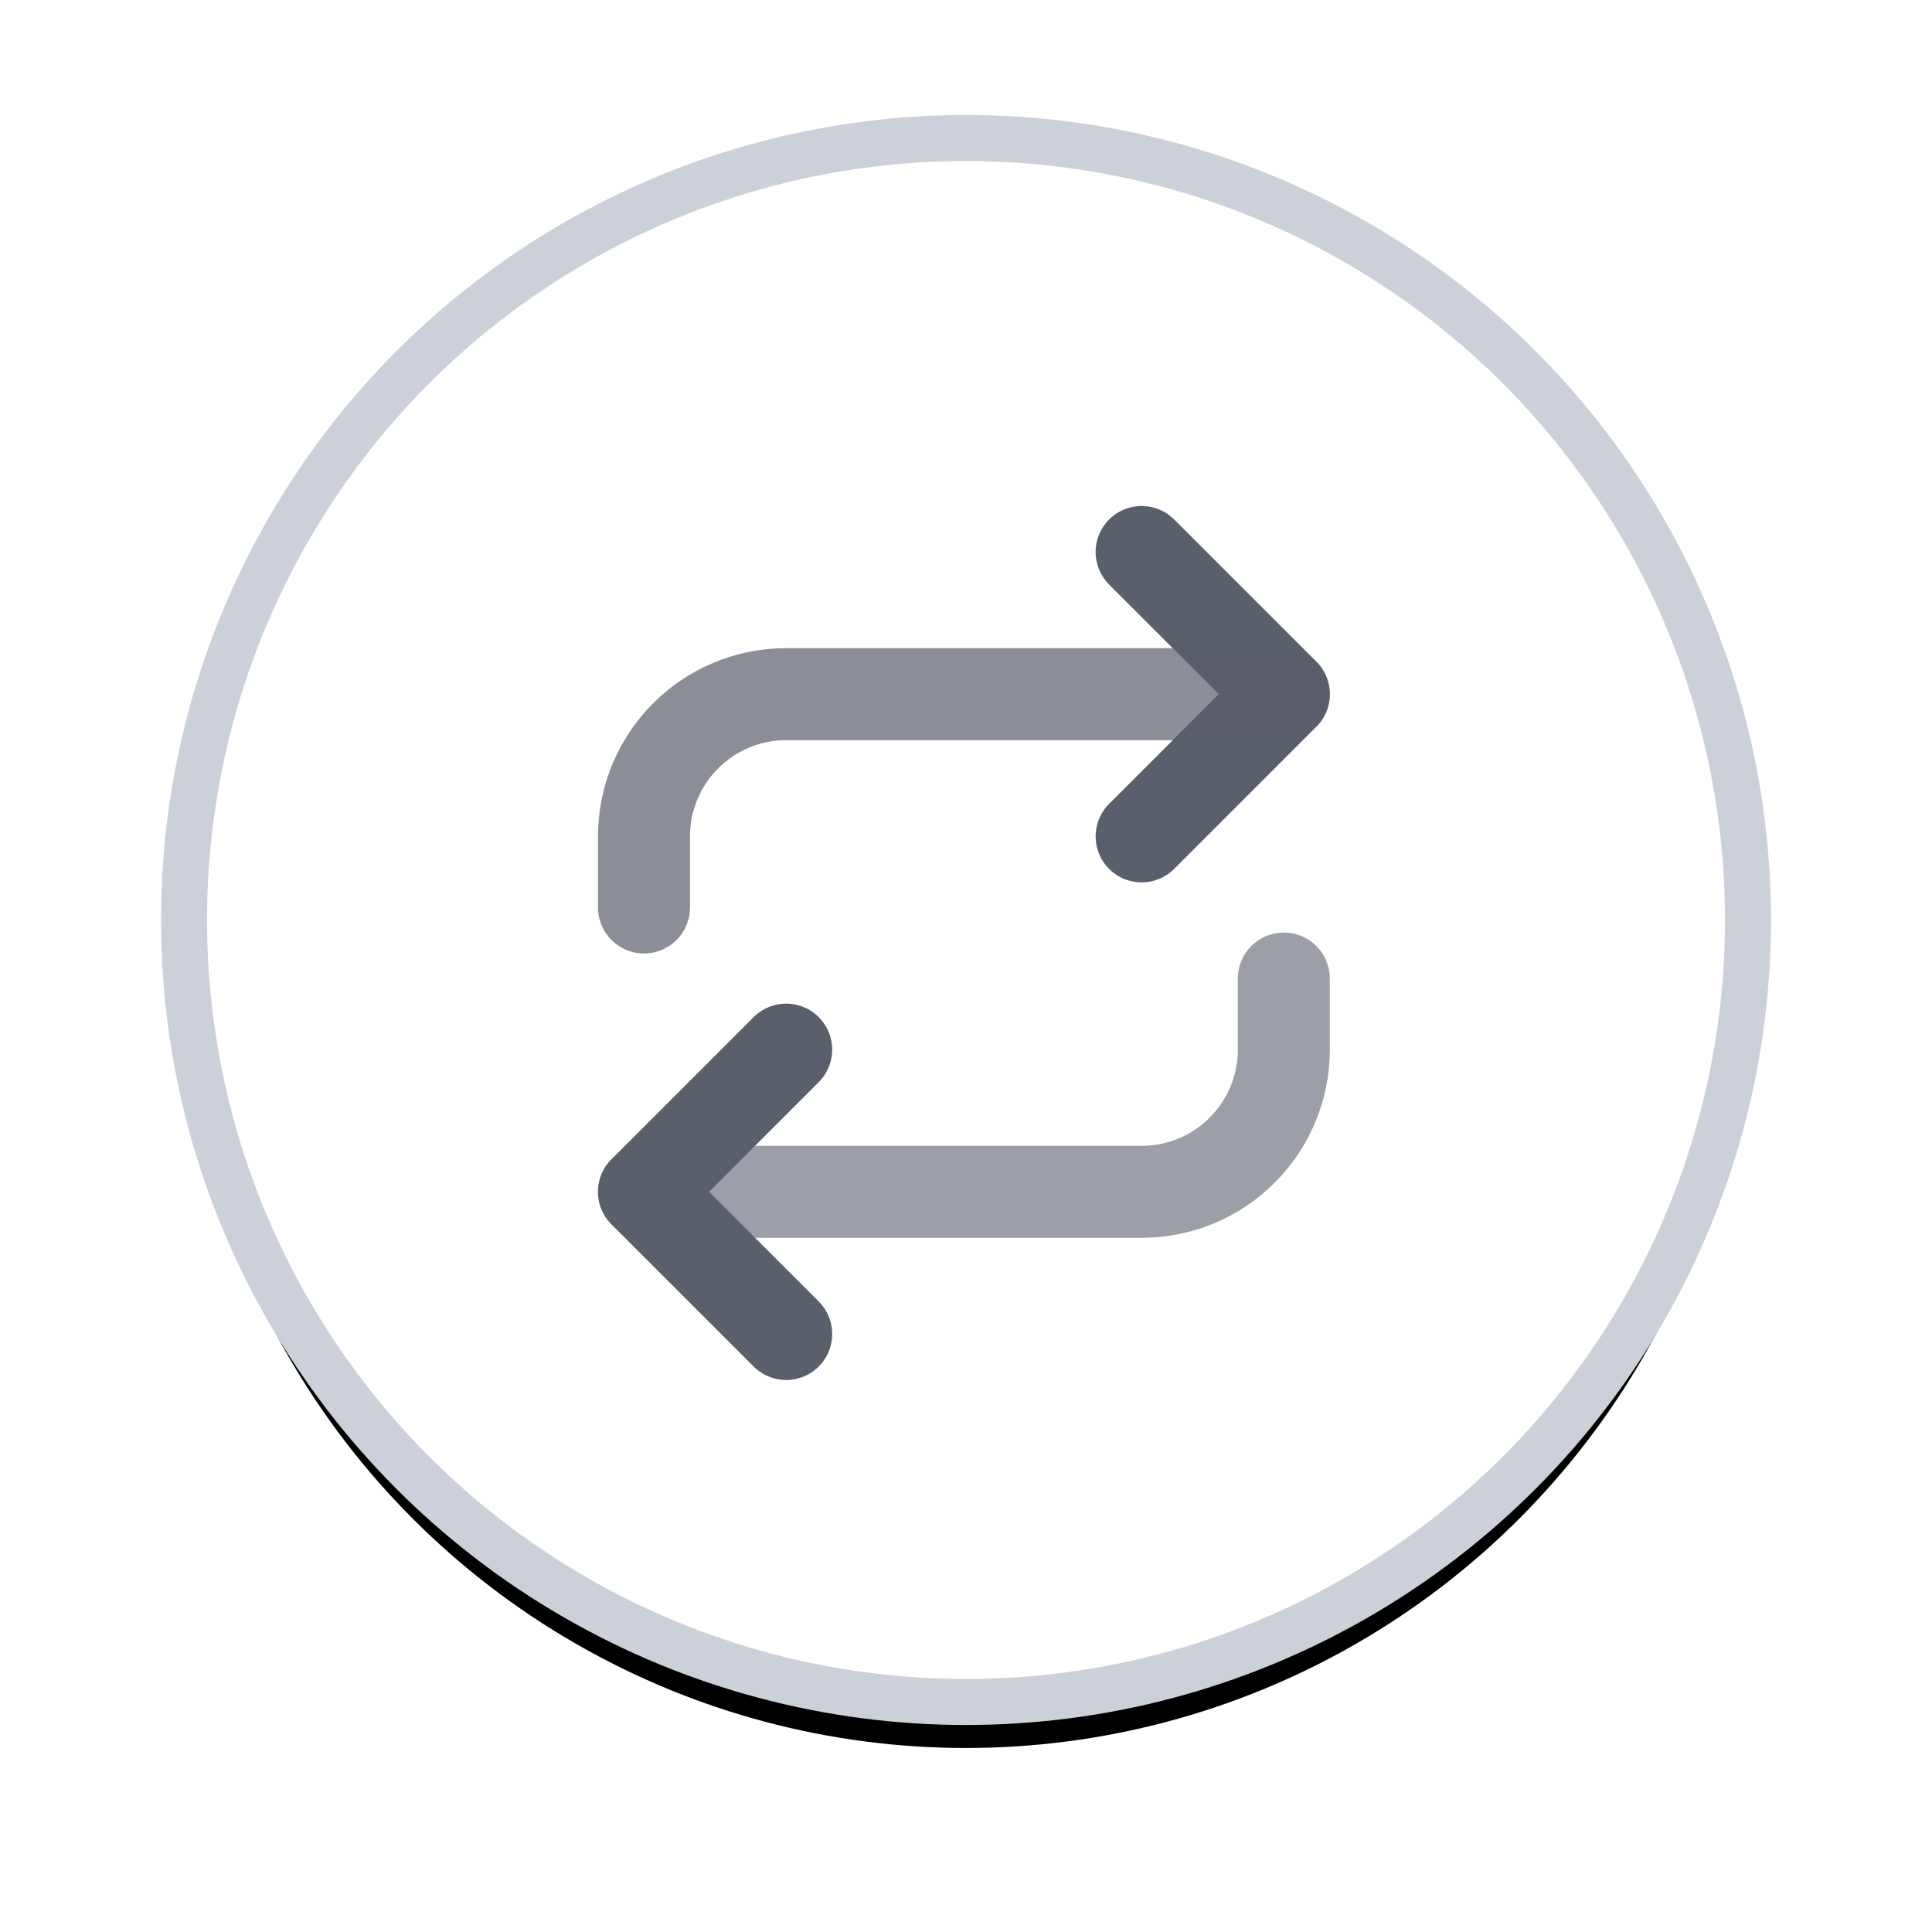
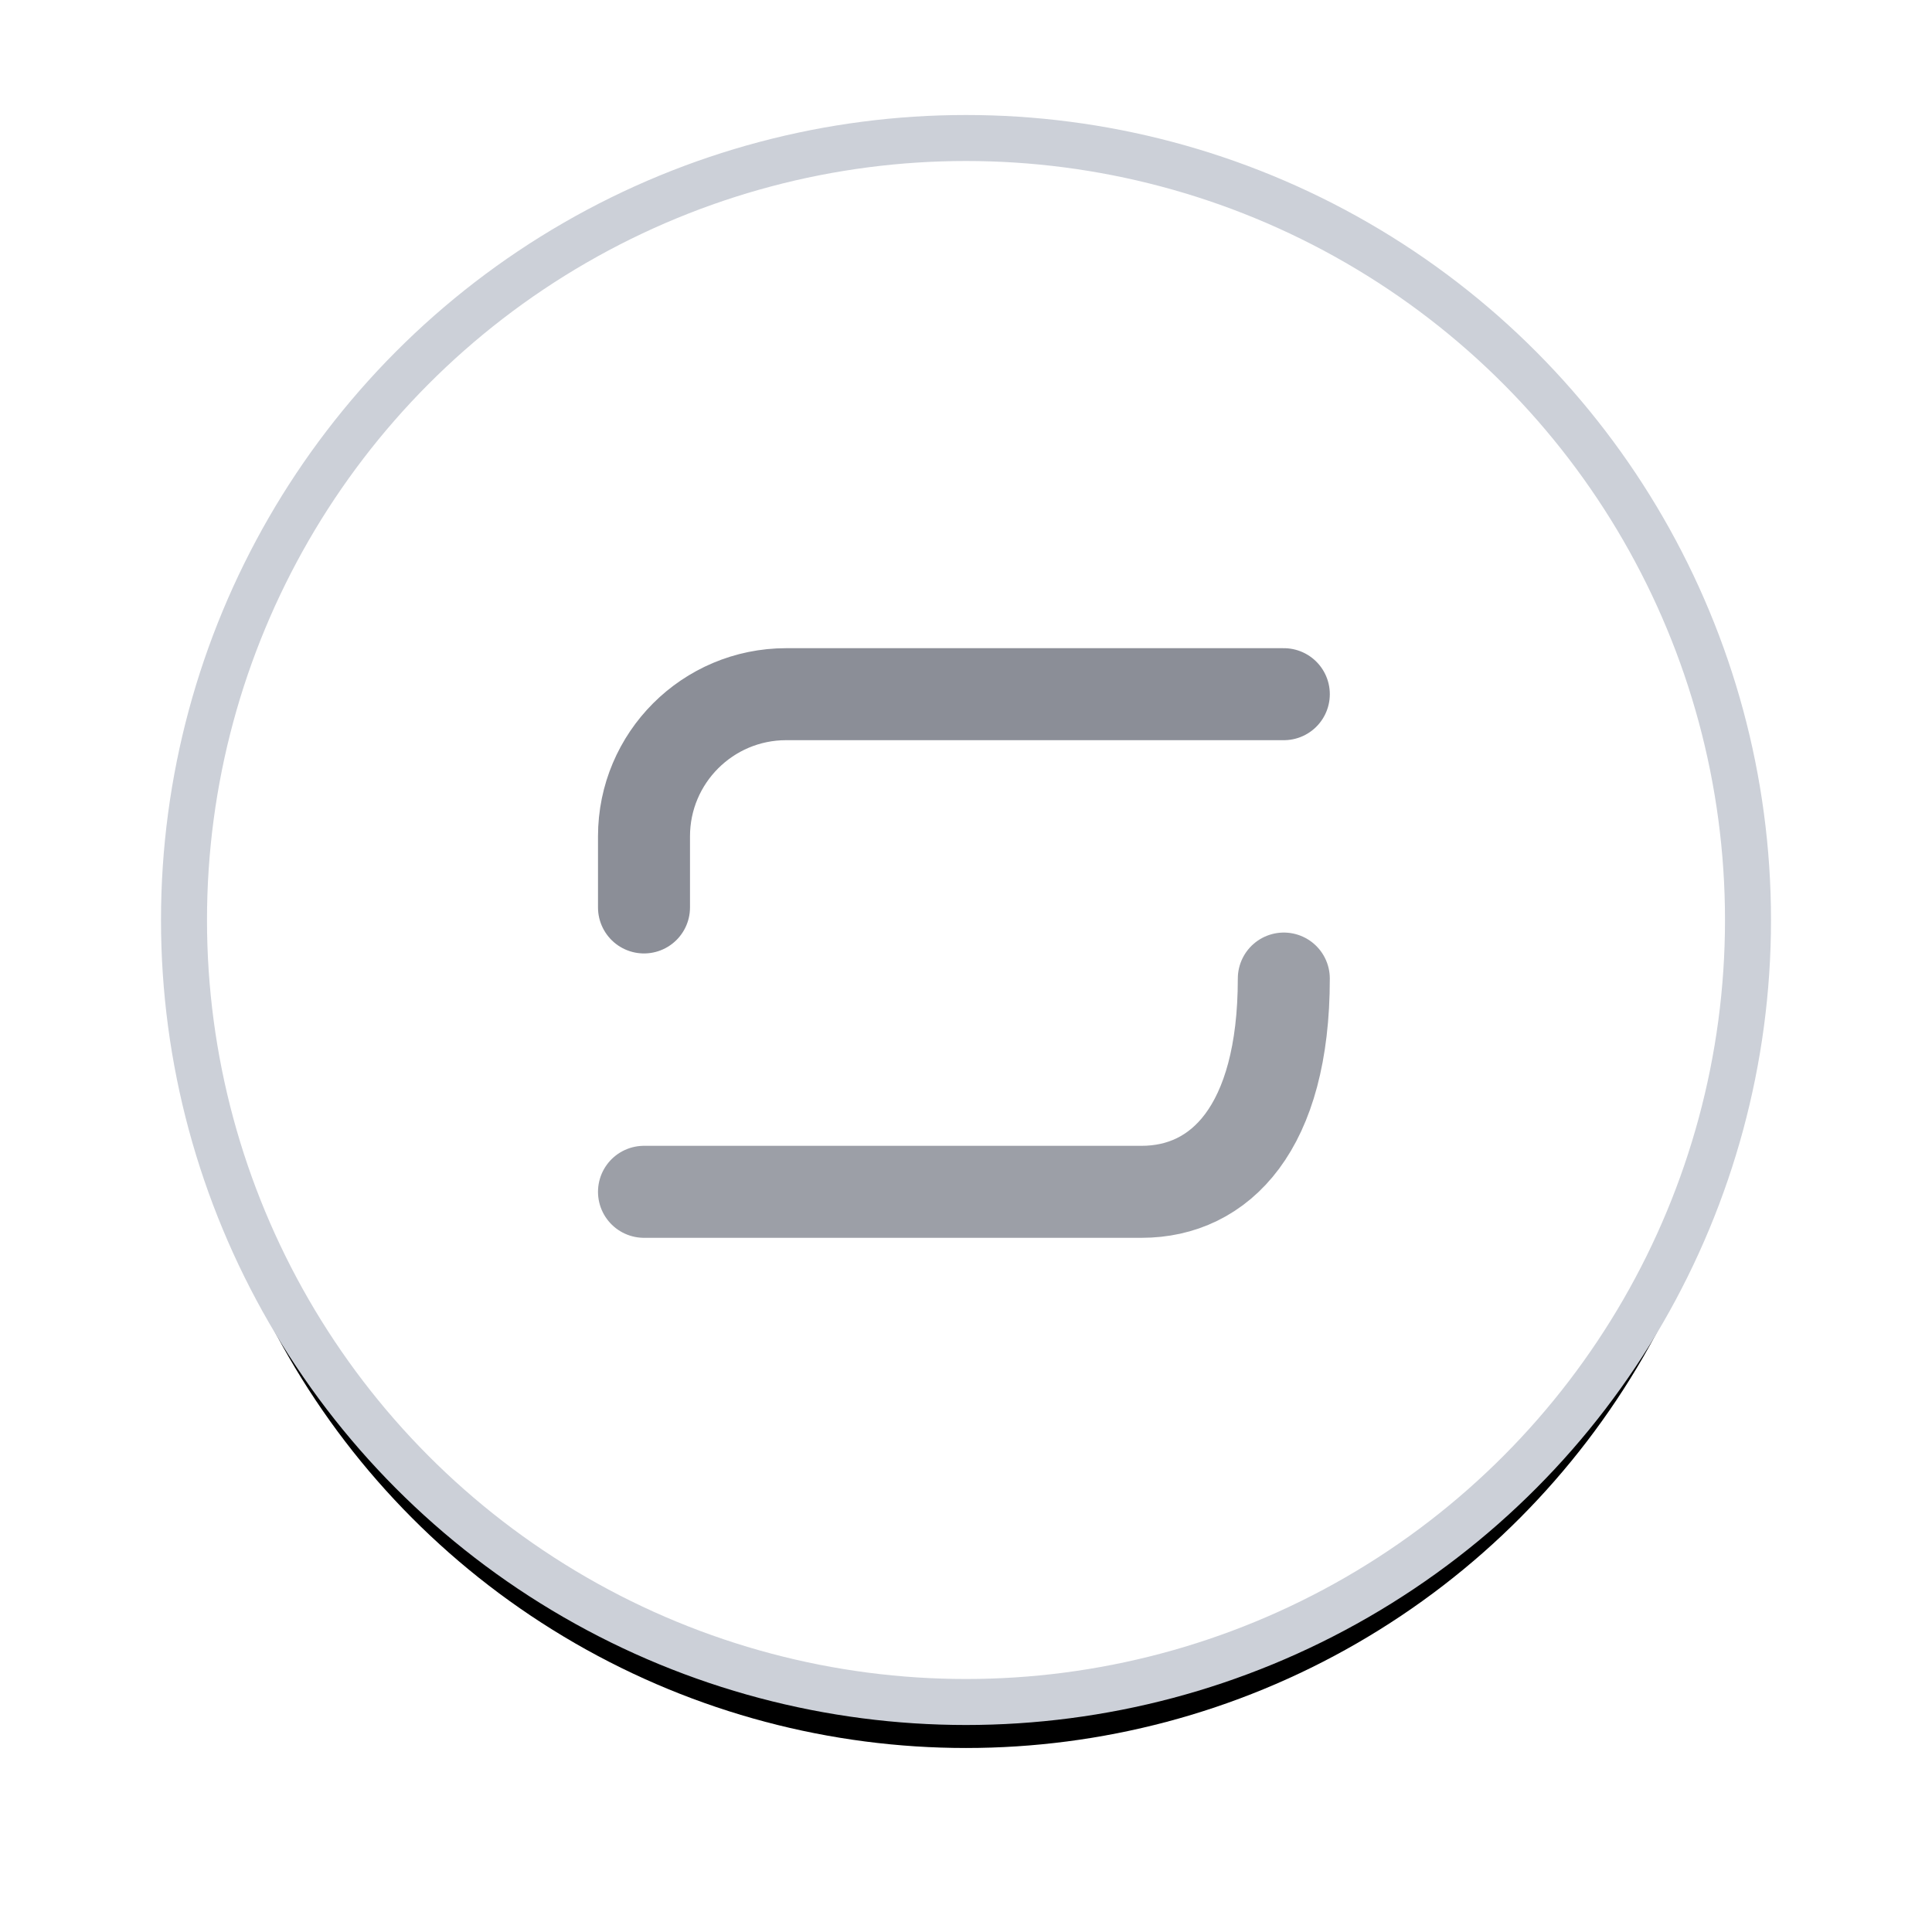
<svg xmlns="http://www.w3.org/2000/svg" xmlns:xlink="http://www.w3.org/1999/xlink" width="42px" height="42px" viewBox="0 0 42 42" version="1.1">
  <title>switch_units</title>
  <desc>Created with Sketch.</desc>
  <defs>
    <circle id="path-1" cx="17" cy="17" r="17" />
    <filter x="-16.2%" y="-13.2%" width="132.4%" height="132.4%" filterUnits="objectBoundingBox" id="filter-2">
      <feMorphology radius="0.5" operator="dilate" in="SourceAlpha" result="shadowSpreadOuter1" />
      <feOffset dx="0" dy="1" in="shadowSpreadOuter1" result="shadowOffsetOuter1" />
      <feGaussianBlur stdDeviation="1.5" in="shadowOffsetOuter1" result="shadowBlurOuter1" />
      <feComposite in="shadowBlurOuter1" in2="SourceAlpha" operator="out" result="shadowBlurOuter1" />
      <feColorMatrix values="0 0 0 0 0.839   0 0 0 0 0.851   0 0 0 0 0.88  0 0 0 0.35 0" type="matrix" in="shadowBlurOuter1" />
    </filter>
  </defs>
  <g id="Page-1" stroke="none" stroke-width="1" fill="none" fill-rule="evenodd">
    <g id="homepage" transform="translate(-699, -445)">
      <g id="convert_widget" transform="translate(330, 300)">
        <g id="inputs" transform="translate(50, 145)">
          <g id="switch_units" transform="translate(323, 3)">
            <g id="container">
              <use fill="black" fill-opacity="1" filter="url(#filter-2)" xlink:href="#path-1" />
              <use stroke="#CCD0D8" stroke-width="1" fill="#FFFFFF" fill-rule="evenodd" xlink:href="#path-1" />
            </g>
            <g id="icon" transform="translate(10, 9)" stroke="#5A5F6C" stroke-linecap="round" stroke-linejoin="round" stroke-width="2">
-               <polyline id="Path" points="10.818 0 13.909 3.091 10.818 6.182" />
              <path d="M0,7.727 L0,6.182 C-3.43159844e-16,4.475 1.384,3.091 3.091,3.091 L13.909,3.091" id="Path" opacity="0.7" />
-               <polyline id="Path" points="3.091 17 0 13.909 3.091 10.818" />
-               <path d="M13.909,9.273 L13.909,10.818 C13.909,12.525 12.525,13.909 10.818,13.909 L0,13.909" id="Path" opacity="0.6" />
+               <path d="M13.909,9.273 C13.909,12.525 12.525,13.909 10.818,13.909 L0,13.909" id="Path" opacity="0.6" />
            </g>
          </g>
        </g>
      </g>
    </g>
  </g>
</svg>